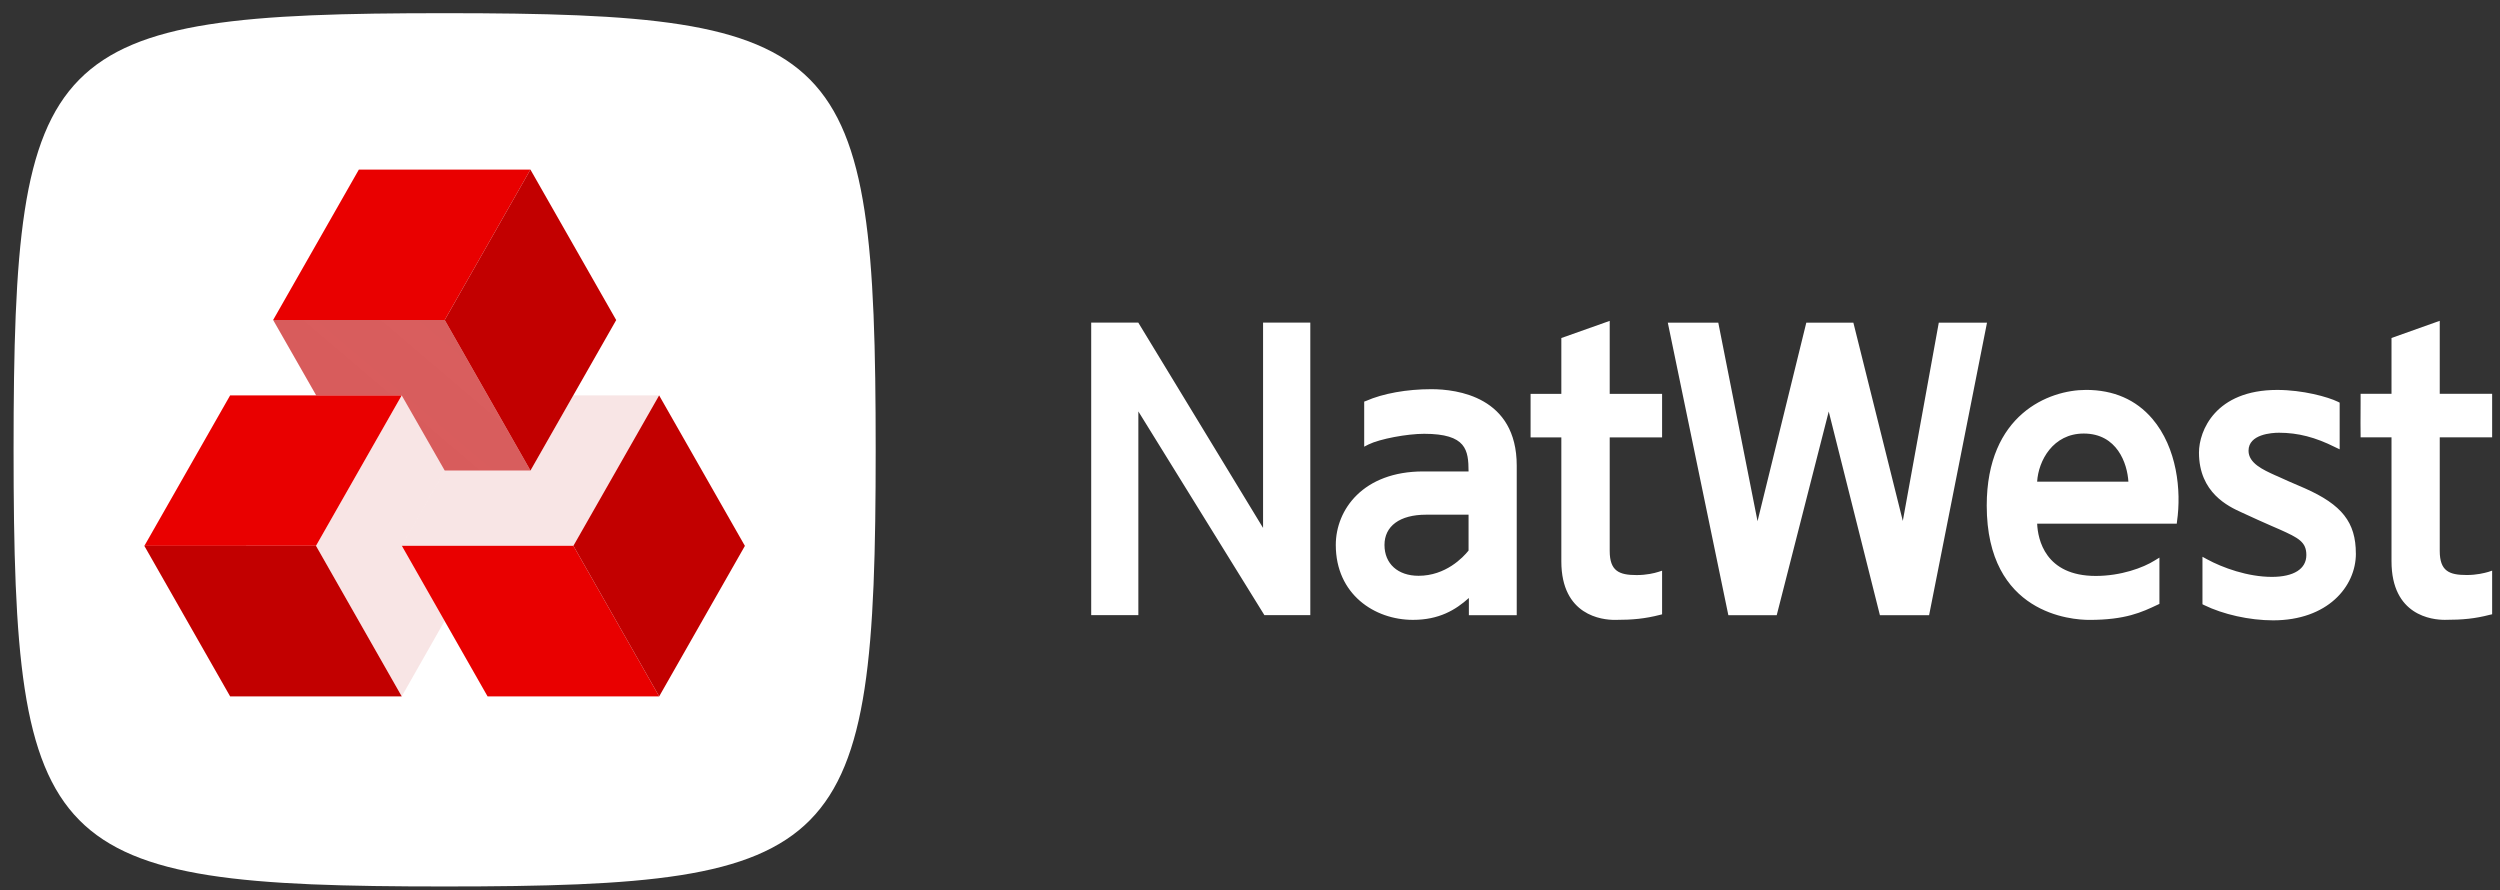
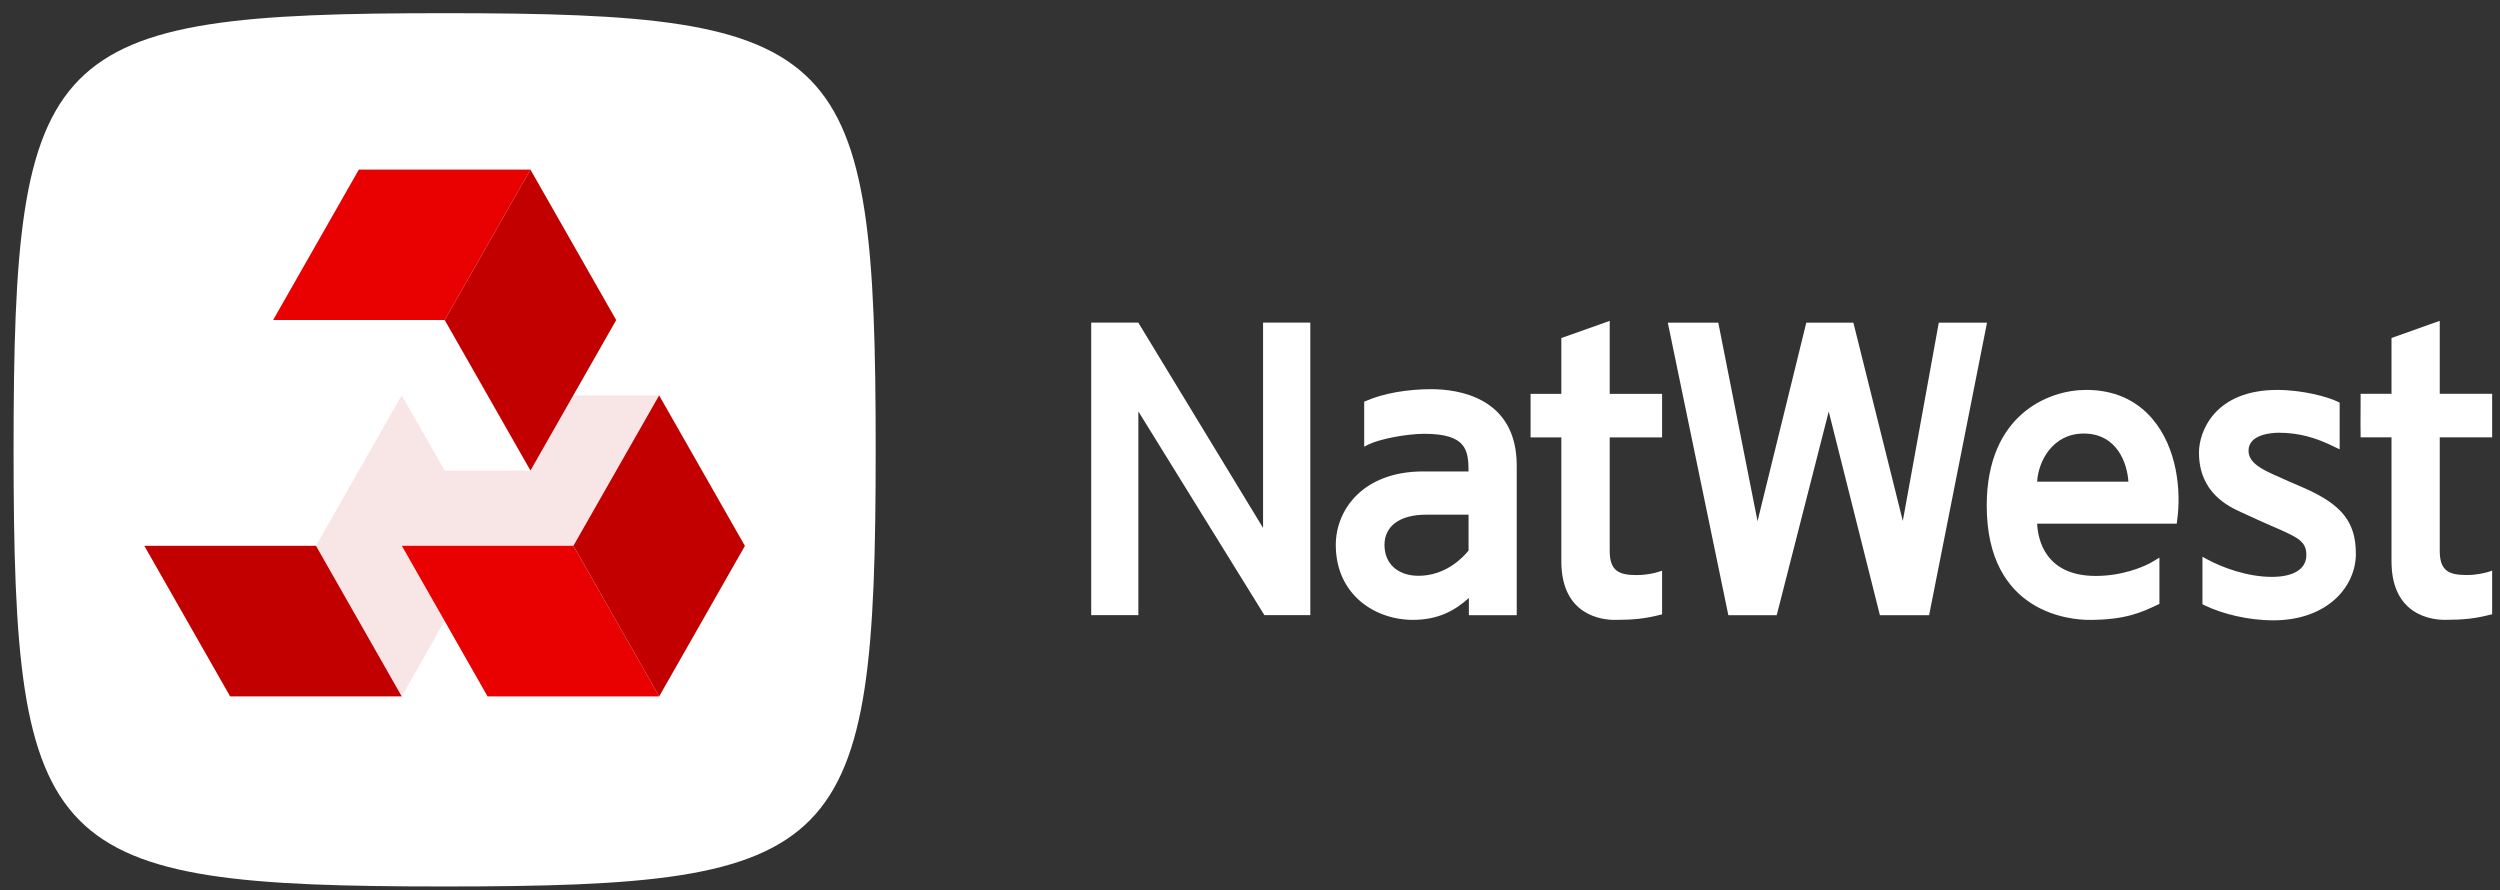
<svg xmlns="http://www.w3.org/2000/svg" width="146" height="52" viewBox="0 0 146 52" fill="none">
  <rect x="0" y="0" width="146" height="52" fill="#333333" stroke="none" />
  <g clip-path="url(#clip0_2222_10592)">
    <path d="M97.066 23.003V25.545H94.007V32.172C94.007 33.355 94.56 33.584 95.58 33.584C96.176 33.584 96.625 33.468 96.839 33.401L97.066 33.328V35.877L96.938 35.909C96.08 36.129 95.362 36.202 94.304 36.202C93.571 36.202 91.182 35.958 91.182 32.782V25.545H89.386V25.374C89.384 25.251 89.384 24.378 89.386 23.562V23.003H91.182V19.741L94.007 18.739V23.003H97.066ZM116.041 18.845L112.659 35.929H109.787L106.798 24.033L103.76 35.929H100.936L97.4 18.845H100.348L102.64 30.437L105.488 18.845H108.237C108.51 19.928 111.091 30.294 111.124 30.423C111.144 30.285 113.154 19.224 113.225 18.845H116.041ZM118.969 28.128C119.042 26.909 119.892 25.319 121.689 25.319C123.64 25.319 124.234 27.064 124.298 28.128H118.969ZM121.816 22.771C119.662 22.771 116.025 24.193 116.025 29.527C116.025 35.88 121.015 36.202 122.014 36.202C124.133 36.202 125.079 35.755 126.008 35.315L126.11 35.267V32.565L125.841 32.728C125.166 33.156 123.858 33.635 122.393 33.635C119.428 33.635 119.009 31.487 118.97 30.582H127.123L127.139 30.436C127.397 28.653 127.142 26.157 125.697 24.458C124.742 23.339 123.434 22.77 121.817 22.77M137.584 32.33C137.584 34.268 135.919 36.228 132.752 36.228C131.361 36.228 129.826 35.878 128.724 35.339L128.624 35.289V32.515L128.886 32.659C129.803 33.159 131.273 33.69 132.676 33.69C133.956 33.69 134.691 33.226 134.691 32.414C134.691 31.651 134.24 31.416 133.126 30.917L132.687 30.727C132.148 30.491 131.677 30.281 130.901 29.921C130.157 29.581 128.42 28.788 128.42 26.429C128.42 25.16 129.381 22.772 132.99 22.772C134.48 22.772 135.953 23.179 136.534 23.463L136.636 23.515V26.24L136.375 26.116C135.223 25.539 134.212 25.272 133.091 25.272C132.678 25.272 131.314 25.356 131.314 26.322C131.314 27.055 132.174 27.439 132.867 27.755L133.001 27.812C133.502 28.035 133.894 28.222 134.233 28.357L134.596 28.514C136.769 29.476 137.582 30.505 137.582 32.328M73.764 18.841H76.522V35.925H73.841L66.48 24.027V35.925H63.726V18.841H66.476L73.763 30.83V18.841H73.764ZM142.481 25.542V32.169C142.481 33.355 143.032 33.581 144.058 33.581C144.64 33.581 145.086 33.465 145.31 33.402L145.541 33.325V35.874L145.396 35.906C144.551 36.126 143.834 36.199 142.774 36.199C142.041 36.199 139.664 35.955 139.664 32.779V25.542H137.859V25.371C137.852 25.247 137.852 24.374 137.859 23.559V22.999H139.664V19.738L142.481 18.736V22.999H145.541V25.542H142.481ZM85.764 32.153C85.44 32.557 84.425 33.626 82.845 33.626C81.631 33.626 80.854 32.919 80.854 31.825C80.854 30.73 81.739 30.058 83.282 30.058H85.764V32.152V32.153ZM83.588 22.728C82.154 22.728 80.762 22.98 79.781 23.413L79.669 23.454V26.086L79.925 25.955C80.588 25.63 82.174 25.334 83.169 25.334C85.647 25.334 85.757 26.29 85.764 27.532H83.115C79.607 27.532 78.01 29.76 78.01 31.826C78.01 34.705 80.27 36.2 82.515 36.2C84.043 36.2 85.006 35.62 85.782 34.923V35.926H88.577V27.191C88.577 23.163 85.087 22.728 83.588 22.728Z" fill="white" />
    <path d="M51.14 26.27C51.14 49.918 49.313 51.77 25.966 51.77C2.62 51.77 0.793 49.918 0.793 26.27C0.793 2.621 2.62 0.77 25.966 0.77C49.313 0.77 51.14 2.621 51.14 26.27Z" fill="white" />
    <path d="M33.486 31.875H23.467L28.474 40.669H38.494H38.496L33.486 31.875Z" fill="#E90000" />
    <path d="M38.493 23.091L43.502 31.88L38.496 40.669L33.486 31.875L38.493 23.091Z" fill="#C20000" />
    <path d="M30.976 9.904L30.977 9.903H20.958L15.951 18.688H25.97L30.976 9.904Z" fill="#E90000" />
    <path d="M25.97 18.688L30.979 27.48L35.986 18.692L30.976 9.903L25.97 18.688Z" fill="#C20000" />
-     <path d="M18.453 31.875L23.459 23.09H13.44L8.433 31.875L8.43 31.879L18.453 31.875Z" fill="#E90000" />
    <path d="M23.461 40.669H23.458H13.44L8.43 31.879L8.433 31.875H18.453L23.461 40.669Z" fill="#C20000" />
    <path d="M33.478 23.09L30.978 27.478H25.969L23.467 31.876H33.486L38.493 23.09H33.478Z" fill="url(#paint0_linear_2222_10592)" />
-     <path d="M18.466 23.09H23.458L25.969 27.478H30.978L25.97 18.687H15.951L18.466 23.09Z" fill="url(#paint1_linear_2222_10592)" />
    <path d="M25.965 36.262L23.467 31.876L25.968 27.478L23.458 23.09L18.453 31.875L23.461 40.669L25.965 36.262Z" fill="url(#paint2_linear_2222_10592)" />
  </g>
  <defs>
    <linearGradient id="paint0_linear_2222_10592" x1="398.657" y1="389.071" x2="1029.1" y2="748.441" gradientUnits="userSpaceOnUse">
      <stop stop-color="#C20000" stop-opacity="0.1" />
      <stop offset="0.24" stop-color="#C20000" stop-opacity="0.2" />
      <stop offset="0.72" stop-color="#C20000" stop-opacity="0.44" />
      <stop offset="1" stop-color="#C20000" stop-opacity="0.6" />
    </linearGradient>
    <linearGradient id="paint1_linear_2222_10592" x1="1084.37" y1="330.685" x2="760.433" y2="711.792" gradientUnits="userSpaceOnUse">
      <stop stop-color="#C20000" stop-opacity="0.1" />
      <stop offset="0.2" stop-color="#C20000" stop-opacity="0.2" />
      <stop offset="0.61" stop-color="#C20000" stop-opacity="0.44" />
      <stop offset="1" stop-color="#C20000" stop-opacity="0.7" />
    </linearGradient>
    <linearGradient id="paint2_linear_2222_10592" x1="337.589" y1="538.787" x2="789.557" y2="913.171" gradientUnits="userSpaceOnUse">
      <stop stop-color="#C20000" stop-opacity="0.1" />
      <stop offset="0.2" stop-color="#C20000" stop-opacity="0.2" />
      <stop offset="0.61" stop-color="#C20000" stop-opacity="0.44" />
      <stop offset="1" stop-color="#C20000" stop-opacity="0.7" />
    </linearGradient>
    <clipPath id="clip0_2222_10592">
      <rect width="145" height="51" fill="white" transform="translate(0.793 0.77)" />
    </clipPath>
  </defs>
</svg>